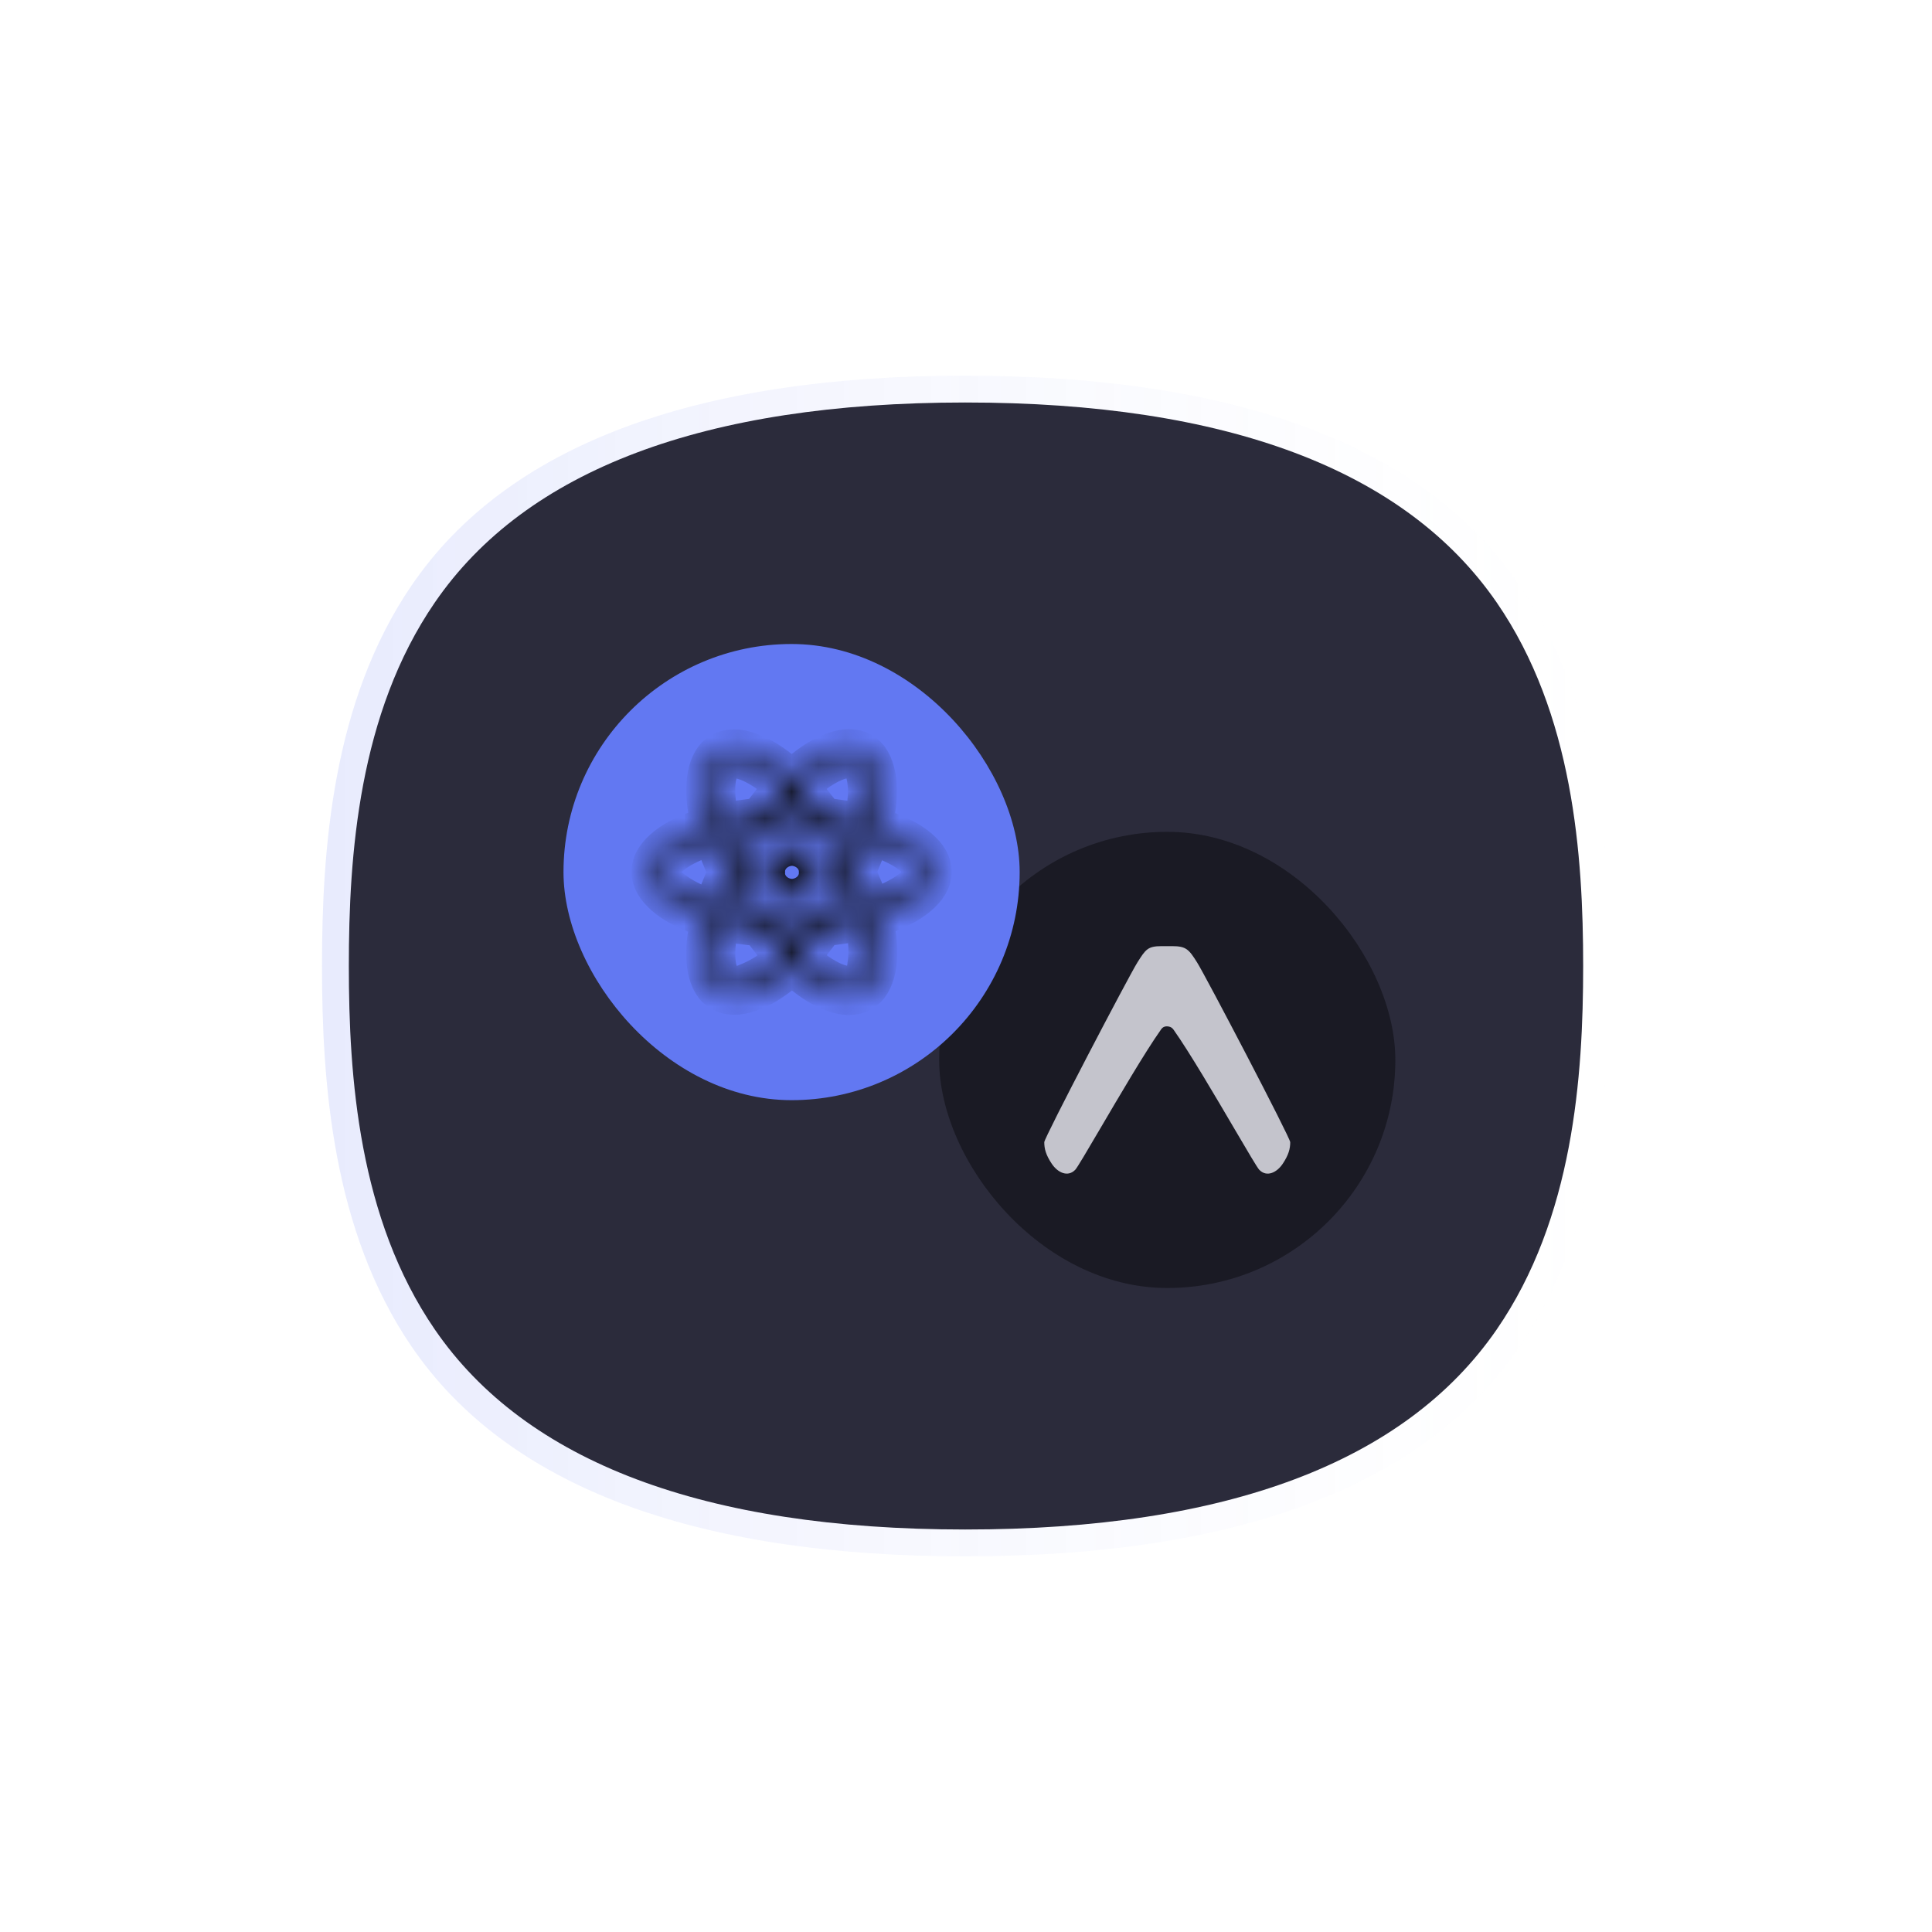
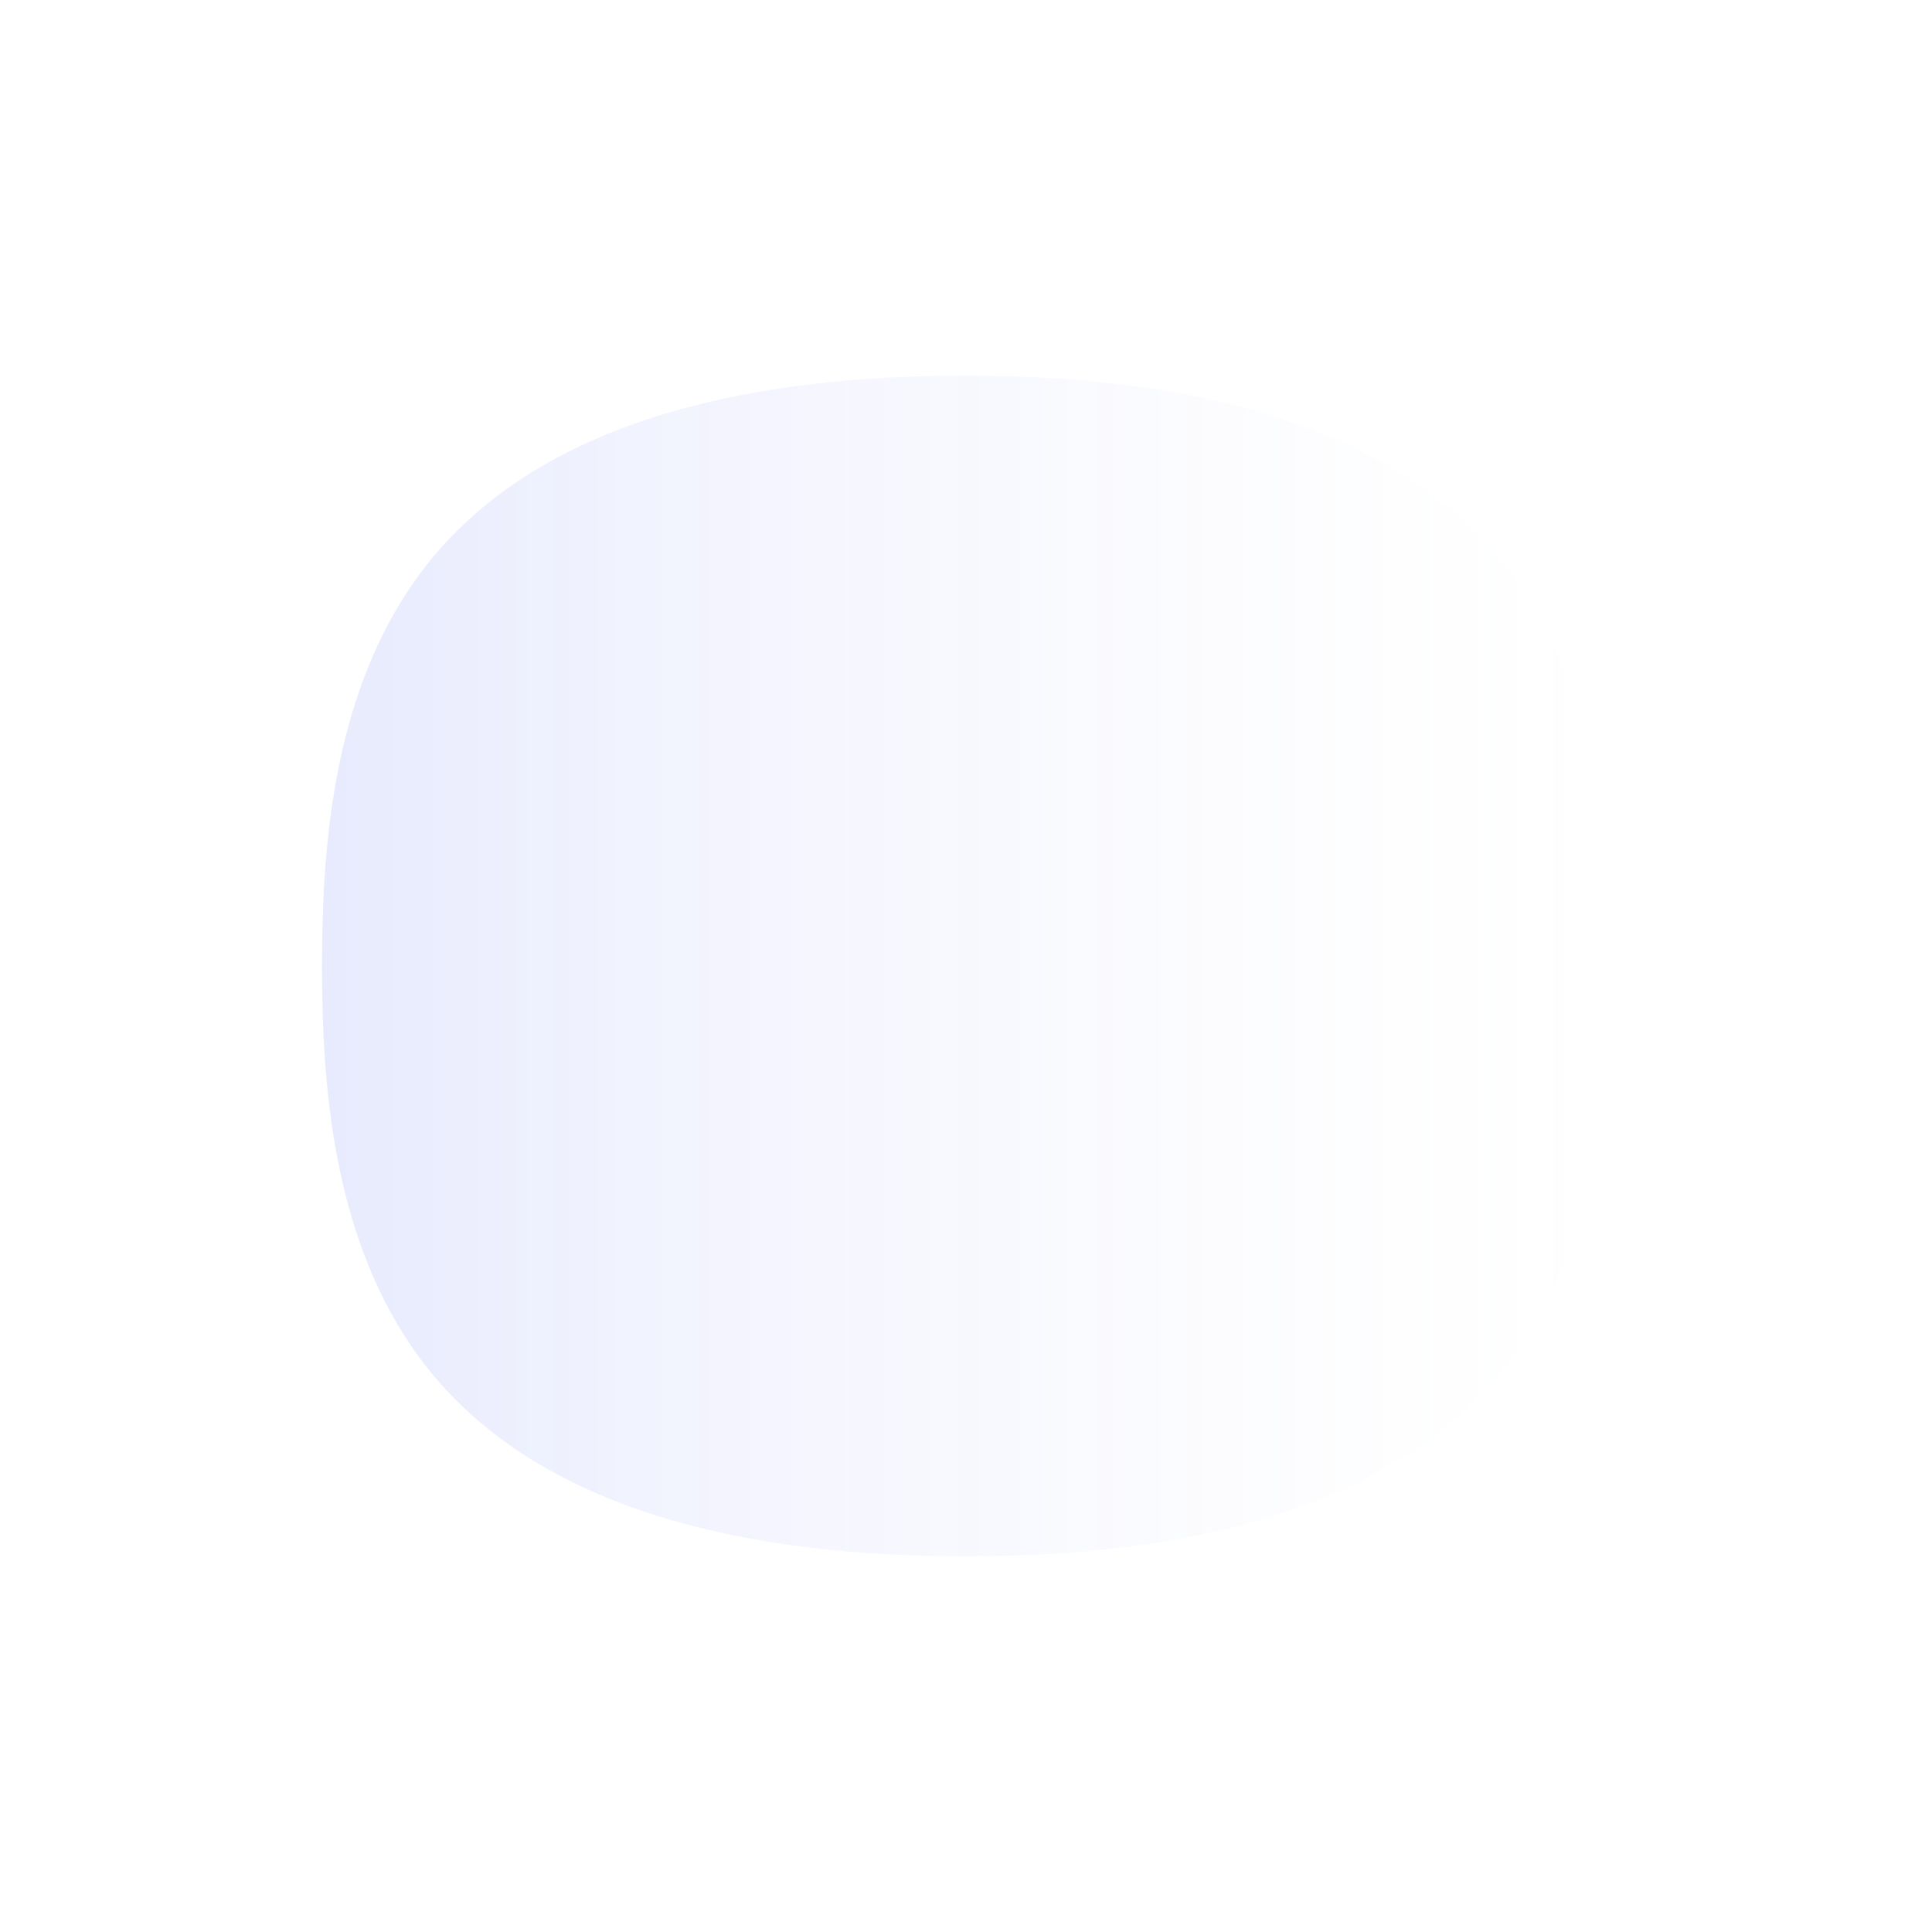
<svg xmlns="http://www.w3.org/2000/svg" width="72" height="72" viewBox="0 0 72 72" fill="none">
  <g clip-path="url(#clip0_3544_1202)">
    <g opacity="0.15" filter="url(#filter0_f_3544_1202)">
      <path d="M56.634 21.805C53.079 16.626 46.126 14 35.973 14H35.957C25.819 14.003 18.884 16.63 15.344 21.809C12.38 26.144 12 31.67 12 36C12 40.33 12.38 45.856 15.344 50.191C18.884 55.369 25.819 57.996 35.957 58H35.977C46.13 58 53.079 55.374 56.635 50.196C59.617 45.851 60 40.328 60 36.001C60 31.674 59.618 26.15 56.636 21.806H56.635L56.634 21.805Z" fill="url(#paint0_linear_3544_1202)" />
    </g>
-     <path d="M55.776 22.451C52.368 17.507 45.705 15 35.975 15H35.959C26.243 15.003 19.596 17.511 16.204 22.454C13.364 26.592 13 31.867 13 36C13 40.133 13.364 45.408 16.204 49.546C19.597 54.488 26.244 56.997 35.959 57H35.978C45.707 57 52.367 54.493 55.775 49.55C58.633 45.403 59 40.13 59 36C59 31.87 58.634 26.597 55.776 22.451Z" fill="#2B2B3B" />
    <g clip-path="url(#clip1_3544_1202)">
-       <rect x="35" y="31" width="17" height="17" rx="8.5" fill="#1A1A24" />
      <path d="M43.26 38.377C43.336 38.263 43.418 38.249 43.484 38.249C43.551 38.249 43.661 38.263 43.737 38.377C44.328 39.211 45.303 40.873 46.022 42.099C46.492 42.898 46.852 43.513 46.926 43.591C47.204 43.884 47.584 43.701 47.805 43.368C48.023 43.041 48.083 42.811 48.083 42.566C48.083 42.398 44.928 36.367 44.611 35.865C44.306 35.382 44.206 35.26 43.683 35.26H43.292C42.77 35.26 42.695 35.382 42.389 35.865C42.072 36.367 38.917 42.398 38.917 42.565C38.917 42.811 38.977 43.041 39.195 43.368C39.416 43.701 39.797 43.884 40.075 43.59C40.148 43.512 40.509 42.898 40.978 42.099C41.698 40.873 42.67 39.211 43.261 38.377L43.26 38.377Z" fill="#C4C4CC" />
-       <rect x="21" y="24" width="17" height="17" rx="8.5" fill="#6278F2" />
      <mask id="path-6-inside-1_3544_1202" fill="white">
        <path d="M29.804 36.261C29.71 36.178 29.612 36.095 29.518 36.002C29.444 36.072 29.373 36.136 29.299 36.201C28.373 36.999 27.419 37.331 26.853 37.008C26.306 36.699 26.133 35.786 26.352 34.637C26.376 34.512 26.404 34.388 26.436 34.263C26.338 34.234 26.244 34.207 26.151 34.176C24.986 33.778 24.219 33.133 24.219 32.486C24.219 31.864 24.934 31.259 26.052 30.872C26.178 30.83 26.31 30.789 26.445 30.752C26.414 30.631 26.389 30.516 26.366 30.404C26.132 29.238 26.296 28.306 26.848 27.992C27.423 27.66 28.377 28.015 29.336 28.85C29.392 28.901 29.448 28.957 29.509 29.012C29.598 28.929 29.682 28.846 29.771 28.772C30.679 27.991 31.581 27.665 32.133 27.978C32.708 28.301 32.877 29.298 32.62 30.53C32.606 30.609 32.589 30.683 32.569 30.761C32.686 30.794 32.802 30.831 32.91 30.868C34.051 31.255 34.791 31.86 34.781 32.496C34.781 33.147 33.991 33.788 32.778 34.185C32.713 34.204 32.647 34.227 32.582 34.245C32.61 34.337 32.628 34.429 32.647 34.522C32.89 35.717 32.703 36.695 32.137 37.018C31.989 37.101 31.818 37.143 31.644 37.14C31.126 37.139 30.467 36.823 29.804 36.261ZM30.721 34.568C30.452 34.954 30.157 35.324 29.837 35.675C29.926 35.762 30.015 35.841 30.103 35.915C30.875 36.57 31.586 36.815 31.919 36.626C32.02 36.545 32.103 36.446 32.162 36.335C32.222 36.224 32.257 36.103 32.265 35.98C32.332 35.522 32.313 35.057 32.208 34.605C32.194 34.522 32.177 34.439 32.152 34.351C31.681 34.453 31.203 34.525 30.721 34.568ZM26.801 34.715C26.609 35.699 26.749 36.432 27.082 36.621C27.2 36.667 27.328 36.688 27.455 36.683C27.583 36.678 27.708 36.647 27.822 36.592C28.263 36.421 28.664 36.173 29.005 35.863C29.075 35.807 29.141 35.743 29.211 35.678C28.884 35.327 28.581 34.957 28.303 34.571C27.823 34.534 27.347 34.466 26.877 34.368C26.848 34.489 26.824 34.604 26.801 34.715ZM29.523 35.361C29.729 35.135 29.935 34.886 30.141 34.609C29.935 34.618 29.72 34.623 29.505 34.623C29.289 34.623 29.088 34.618 28.887 34.609C29.098 34.881 29.308 35.135 29.523 35.361ZM28.541 30.858C28.363 31.111 28.19 31.378 28.026 31.661C27.863 31.938 27.713 32.219 27.577 32.499C27.718 32.776 27.867 33.058 28.031 33.344C28.195 33.621 28.368 33.894 28.545 34.151C28.854 34.17 29.177 34.18 29.504 34.18C29.832 34.18 30.159 34.171 30.473 34.148C30.641 33.894 30.814 33.622 30.978 33.34C31.142 33.059 31.296 32.773 31.432 32.496C31.296 32.224 31.142 31.943 30.978 31.661C30.814 31.379 30.641 31.111 30.468 30.858C30.155 30.835 29.832 30.821 29.505 30.821C29.177 30.821 28.854 30.835 28.541 30.858ZM26.997 33.944C27.318 34.012 27.643 34.063 27.97 34.097C27.858 33.922 27.746 33.746 27.638 33.562C27.535 33.382 27.432 33.202 27.339 33.022C27.203 33.335 27.091 33.645 26.997 33.944ZM31.371 33.557C31.263 33.741 31.155 33.917 31.048 34.088C31.38 34.049 31.71 33.994 32.035 33.922C31.934 33.61 31.815 33.304 31.68 33.003C31.581 33.188 31.479 33.372 31.371 33.557ZM26.197 31.296C25.243 31.628 24.668 32.112 24.668 32.491C24.686 32.613 24.73 32.73 24.797 32.836C24.865 32.943 24.954 33.035 25.061 33.109C25.426 33.393 25.844 33.612 26.296 33.755C26.38 33.784 26.469 33.806 26.558 33.834C26.701 33.38 26.875 32.935 27.077 32.5C26.874 32.073 26.702 31.634 26.562 31.187C26.436 31.218 26.314 31.254 26.197 31.296ZM31.937 32.491C32.145 32.92 32.322 33.361 32.469 33.811C32.53 33.792 32.591 33.773 32.647 33.755C33.69 33.414 34.337 32.892 34.34 32.486C34.34 32.108 33.742 31.618 32.764 31.286C32.666 31.254 32.558 31.222 32.451 31.189C32.309 31.633 32.138 32.068 31.937 32.491ZM31.366 31.43C31.474 31.614 31.577 31.795 31.67 31.974C31.8 31.68 31.913 31.38 32.007 31.075C31.689 31.003 31.368 30.948 31.044 30.909C31.156 31.079 31.264 31.25 31.366 31.43ZM27.002 31.071C27.096 31.366 27.208 31.666 27.339 31.975C27.433 31.795 27.535 31.615 27.638 31.435C27.741 31.255 27.849 31.08 27.961 30.909C27.624 30.95 27.306 31.005 27.002 31.071ZM30.066 29.11C29.986 29.179 29.907 29.253 29.827 29.327C30.152 29.674 30.45 30.041 30.721 30.426C31.197 30.468 31.669 30.542 32.133 30.648C32.152 30.578 32.164 30.509 32.18 30.44C32.399 29.379 32.264 28.566 31.909 28.364C31.831 28.323 31.742 28.303 31.653 28.306C31.271 28.304 30.684 28.579 30.066 29.109V29.11ZM27.072 28.375C26.74 28.564 26.609 29.321 26.805 30.318C26.829 30.424 26.852 30.53 26.88 30.64C27.345 30.539 27.817 30.467 28.293 30.424C28.564 30.038 28.864 29.671 29.191 29.325C29.14 29.274 29.083 29.228 29.032 29.181C28.381 28.612 27.755 28.312 27.346 28.312C27.25 28.309 27.155 28.331 27.072 28.375ZM30.131 30.387C29.938 30.129 29.73 29.881 29.508 29.644C29.297 29.87 29.087 30.119 28.882 30.387C29.088 30.378 29.293 30.373 29.504 30.373C29.715 30.373 29.925 30.377 30.131 30.387ZM28.569 32.51C28.564 32.391 28.585 32.273 28.631 32.162C28.676 32.051 28.744 31.949 28.832 31.862C28.92 31.776 29.025 31.706 29.142 31.657C29.259 31.608 29.385 31.581 29.514 31.577C29.773 31.585 30.017 31.688 30.195 31.863C30.372 32.038 30.467 32.27 30.459 32.51C30.467 32.749 30.372 32.982 30.195 33.157C30.018 33.332 29.773 33.435 29.513 33.443C29.385 33.439 29.259 33.412 29.142 33.363C29.025 33.314 28.919 33.244 28.831 33.157C28.744 33.071 28.675 32.969 28.63 32.858C28.585 32.746 28.564 32.628 28.569 32.51Z" />
      </mask>
-       <path d="M29.804 36.261C29.71 36.178 29.612 36.095 29.518 36.002C29.444 36.072 29.373 36.136 29.299 36.201C28.373 36.999 27.419 37.331 26.853 37.008C26.306 36.699 26.133 35.786 26.352 34.637C26.376 34.512 26.404 34.388 26.436 34.263C26.338 34.234 26.244 34.207 26.151 34.176C24.986 33.778 24.219 33.133 24.219 32.486C24.219 31.864 24.934 31.259 26.052 30.872C26.178 30.83 26.31 30.789 26.445 30.752C26.414 30.631 26.389 30.516 26.366 30.404C26.132 29.238 26.296 28.306 26.848 27.992C27.423 27.66 28.377 28.015 29.336 28.85C29.392 28.901 29.448 28.957 29.509 29.012C29.598 28.929 29.682 28.846 29.771 28.772C30.679 27.991 31.581 27.665 32.133 27.978C32.708 28.301 32.877 29.298 32.62 30.53C32.606 30.609 32.589 30.683 32.569 30.761C32.686 30.794 32.802 30.831 32.91 30.868C34.051 31.255 34.791 31.86 34.781 32.496C34.781 33.147 33.991 33.788 32.778 34.185C32.713 34.204 32.647 34.227 32.582 34.245C32.61 34.337 32.628 34.429 32.647 34.522C32.89 35.717 32.703 36.695 32.137 37.018C31.989 37.101 31.818 37.143 31.644 37.14C31.126 37.139 30.467 36.823 29.804 36.261ZM30.721 34.568C30.452 34.954 30.157 35.324 29.837 35.675C29.926 35.762 30.015 35.841 30.103 35.915C30.875 36.57 31.586 36.815 31.919 36.626C32.02 36.545 32.103 36.446 32.162 36.335C32.222 36.224 32.257 36.103 32.265 35.98C32.332 35.522 32.313 35.057 32.208 34.605C32.194 34.522 32.177 34.439 32.152 34.351C31.681 34.453 31.203 34.525 30.721 34.568ZM26.801 34.715C26.609 35.699 26.749 36.432 27.082 36.621C27.2 36.667 27.328 36.688 27.455 36.683C27.583 36.678 27.708 36.647 27.822 36.592C28.263 36.421 28.664 36.173 29.005 35.863C29.075 35.807 29.141 35.743 29.211 35.678C28.884 35.327 28.581 34.957 28.303 34.571C27.823 34.534 27.347 34.466 26.877 34.368C26.848 34.489 26.824 34.604 26.801 34.715ZM29.523 35.361C29.729 35.135 29.935 34.886 30.141 34.609C29.935 34.618 29.72 34.623 29.505 34.623C29.289 34.623 29.088 34.618 28.887 34.609C29.098 34.881 29.308 35.135 29.523 35.361ZM28.541 30.858C28.363 31.111 28.19 31.378 28.026 31.661C27.863 31.938 27.713 32.219 27.577 32.499C27.718 32.776 27.867 33.058 28.031 33.344C28.195 33.621 28.368 33.894 28.545 34.151C28.854 34.17 29.177 34.18 29.504 34.18C29.832 34.18 30.159 34.171 30.473 34.148C30.641 33.894 30.814 33.622 30.978 33.34C31.142 33.059 31.296 32.773 31.432 32.496C31.296 32.224 31.142 31.943 30.978 31.661C30.814 31.379 30.641 31.111 30.468 30.858C30.155 30.835 29.832 30.821 29.505 30.821C29.177 30.821 28.854 30.835 28.541 30.858ZM26.997 33.944C27.318 34.012 27.643 34.063 27.97 34.097C27.858 33.922 27.746 33.746 27.638 33.562C27.535 33.382 27.432 33.202 27.339 33.022C27.203 33.335 27.091 33.645 26.997 33.944ZM31.371 33.557C31.263 33.741 31.155 33.917 31.048 34.088C31.38 34.049 31.71 33.994 32.035 33.922C31.934 33.61 31.815 33.304 31.68 33.003C31.581 33.188 31.479 33.372 31.371 33.557ZM26.197 31.296C25.243 31.628 24.668 32.112 24.668 32.491C24.686 32.613 24.73 32.73 24.797 32.836C24.865 32.943 24.954 33.035 25.061 33.109C25.426 33.393 25.844 33.612 26.296 33.755C26.38 33.784 26.469 33.806 26.558 33.834C26.701 33.38 26.875 32.935 27.077 32.5C26.874 32.073 26.702 31.634 26.562 31.187C26.436 31.218 26.314 31.254 26.197 31.296ZM31.937 32.491C32.145 32.92 32.322 33.361 32.469 33.811C32.53 33.792 32.591 33.773 32.647 33.755C33.69 33.414 34.337 32.892 34.34 32.486C34.34 32.108 33.742 31.618 32.764 31.286C32.666 31.254 32.558 31.222 32.451 31.189C32.309 31.633 32.138 32.068 31.937 32.491ZM31.366 31.43C31.474 31.614 31.577 31.795 31.67 31.974C31.8 31.68 31.913 31.38 32.007 31.075C31.689 31.003 31.368 30.948 31.044 30.909C31.156 31.079 31.264 31.25 31.366 31.43ZM27.002 31.071C27.096 31.366 27.208 31.666 27.339 31.975C27.433 31.795 27.535 31.615 27.638 31.435C27.741 31.255 27.849 31.08 27.961 30.909C27.624 30.95 27.306 31.005 27.002 31.071ZM30.066 29.11C29.986 29.179 29.907 29.253 29.827 29.327C30.152 29.674 30.45 30.041 30.721 30.426C31.197 30.468 31.669 30.542 32.133 30.648C32.152 30.578 32.164 30.509 32.18 30.44C32.399 29.379 32.264 28.566 31.909 28.364C31.831 28.323 31.742 28.303 31.653 28.306C31.271 28.304 30.684 28.579 30.066 29.109V29.11ZM27.072 28.375C26.74 28.564 26.609 29.321 26.805 30.318C26.829 30.424 26.852 30.53 26.88 30.64C27.345 30.539 27.817 30.467 28.293 30.424C28.564 30.038 28.864 29.671 29.191 29.325C29.14 29.274 29.083 29.228 29.032 29.181C28.381 28.612 27.755 28.312 27.346 28.312C27.25 28.309 27.155 28.331 27.072 28.375ZM30.131 30.387C29.938 30.129 29.73 29.881 29.508 29.644C29.297 29.87 29.087 30.119 28.882 30.387C29.088 30.378 29.293 30.373 29.504 30.373C29.715 30.373 29.925 30.377 30.131 30.387ZM28.569 32.51C28.564 32.391 28.585 32.273 28.631 32.162C28.676 32.051 28.744 31.949 28.832 31.862C28.92 31.776 29.025 31.706 29.142 31.657C29.259 31.608 29.385 31.581 29.514 31.577C29.773 31.585 30.017 31.688 30.195 31.863C30.372 32.038 30.467 32.27 30.459 32.51C30.467 32.749 30.372 32.982 30.195 33.157C30.018 33.332 29.773 33.435 29.513 33.443C29.385 33.439 29.259 33.412 29.142 33.363C29.025 33.314 28.919 33.244 28.831 33.157C28.744 33.071 28.675 32.969 28.63 32.858C28.585 32.746 28.564 32.628 28.569 32.51Z" fill="#6278F2" stroke="#09090A" stroke-width="1.375" mask="url(#path-6-inside-1_3544_1202)" />
    </g>
  </g>
  <defs>
    <filter id="filter0_f_3544_1202" x="-8" y="-6" width="88" height="84" filterUnits="userSpaceOnUse" color-interpolation-filters="sRGB">
      <feFlood flood-opacity="0" result="BackgroundImageFix" />
      <feBlend mode="normal" in="SourceGraphic" in2="BackgroundImageFix" result="shape" />
      <feGaussianBlur stdDeviation="10" result="effect1_foregroundBlur_3544_1202" />
    </filter>
    <linearGradient id="paint0_linear_3544_1202" x1="11.999" y1="35.999" x2="59.999" y2="35.999" gradientUnits="userSpaceOnUse">
      <stop stop-color="#6278F2" />
      <stop offset="1" stop-color="white" stop-opacity="0.25" />
    </linearGradient>
    <clipPath id="clip0_3544_1202">
      <rect width="72" height="72" fill="white" />
    </clipPath>
    <clipPath id="clip1_3544_1202">
-       <rect width="31" height="24" fill="white" transform="translate(21 24)" />
-     </clipPath>
+       </clipPath>
  </defs>
</svg>